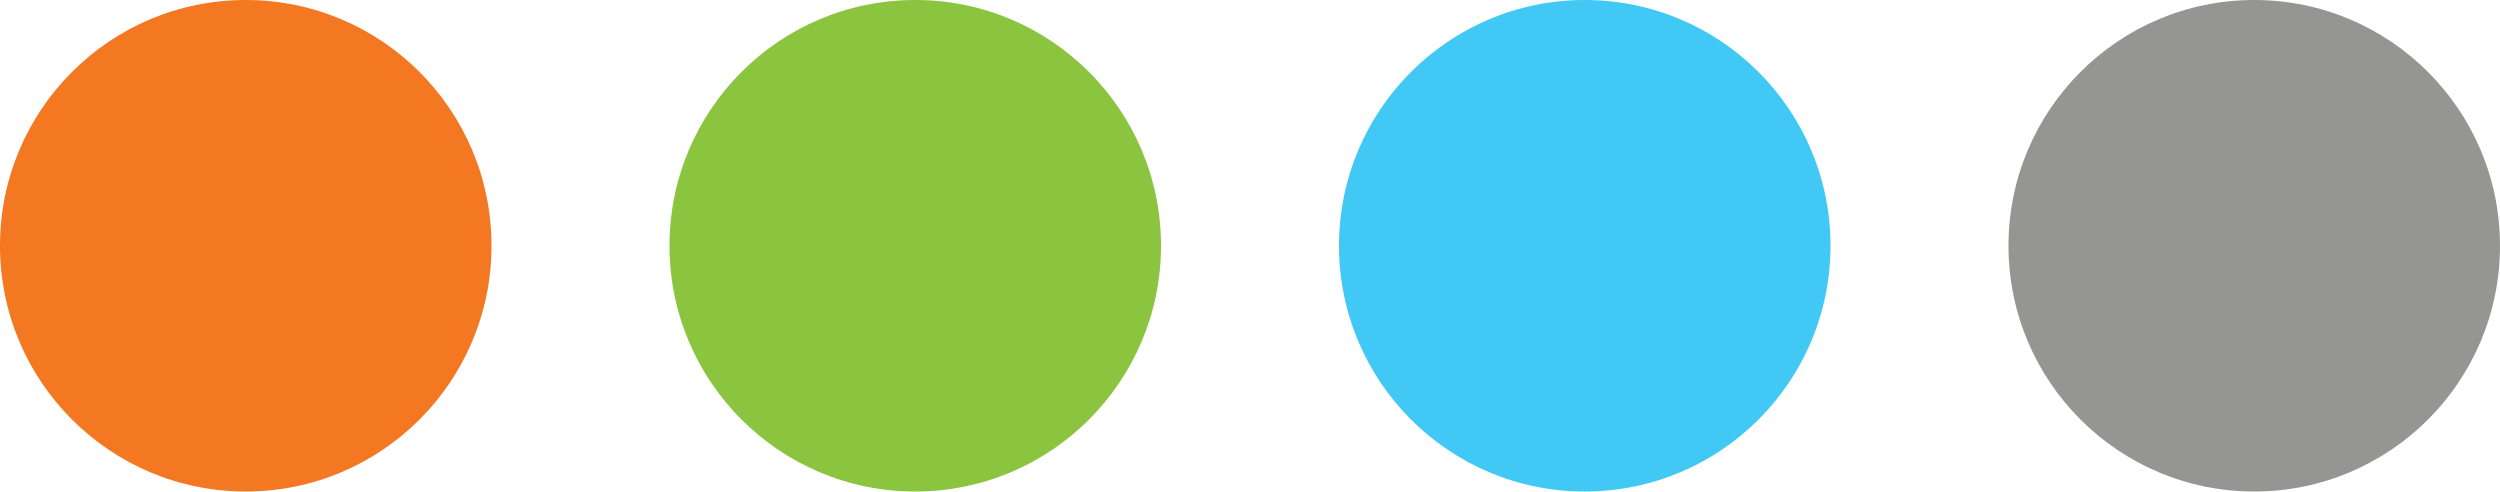
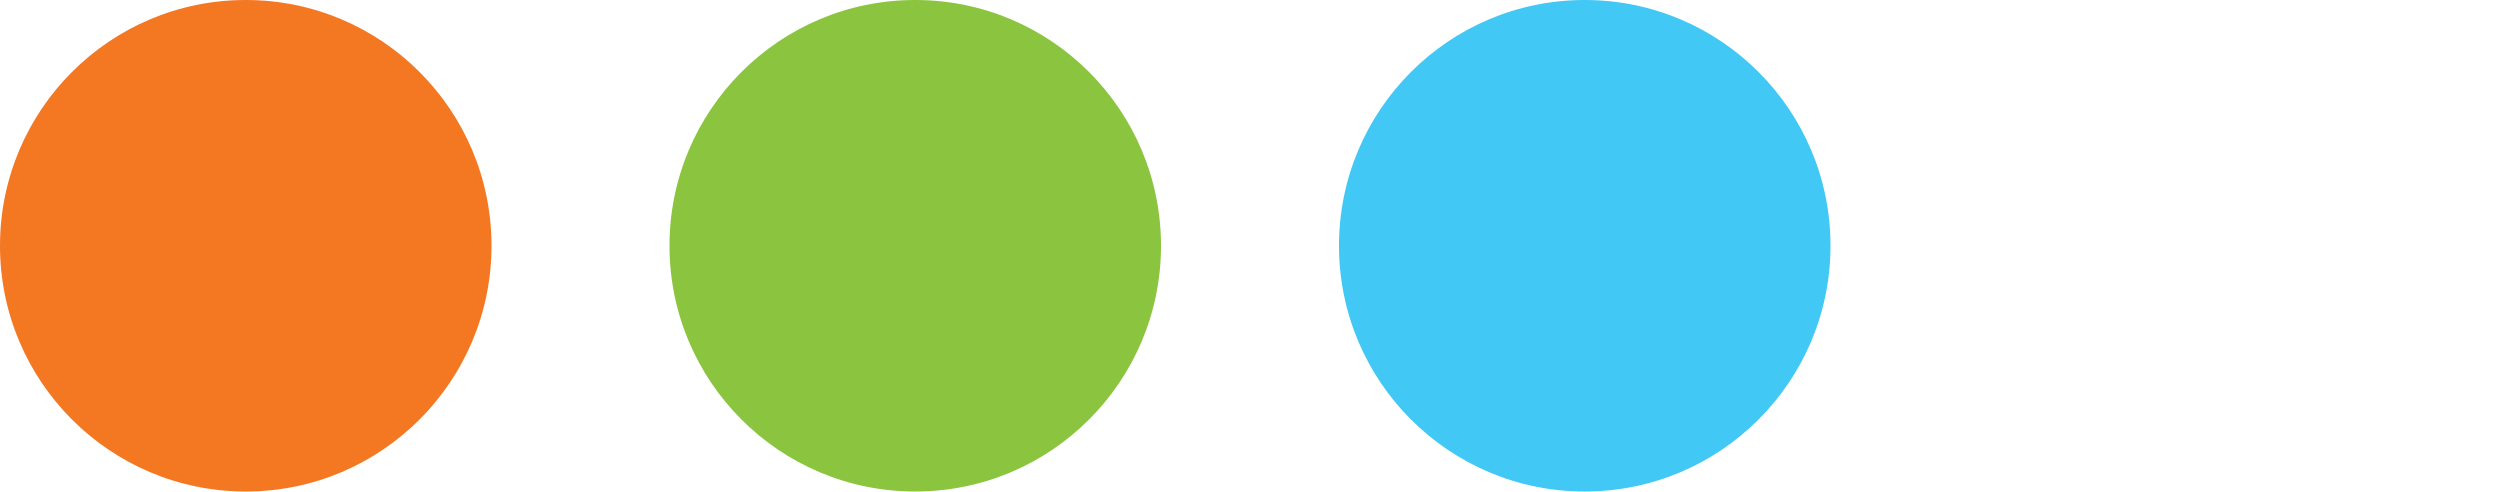
<svg xmlns="http://www.w3.org/2000/svg" viewBox="0 0 112.51 22.13">
  <defs>
    <style>.cls-1{fill:#f47721;}.cls-2{fill:#8bc43f;}.cls-3{fill:#42c8f4;}.cls-4{fill:#959593;}</style>
  </defs>
  <g id="Réteg_2" data-name="Réteg 2">
    <g id="Réteg_1" data-name="Réteg 1">
      <circle class="cls-1" cx="11.06" cy="11.06" r="11.06" />
      <circle class="cls-2" cx="41.19" cy="11.06" r="11.06" />
      <circle class="cls-3" cx="71.32" cy="11.06" r="11.06" />
-       <circle class="cls-4" cx="101.45" cy="11.06" r="11.06" />
    </g>
  </g>
</svg>